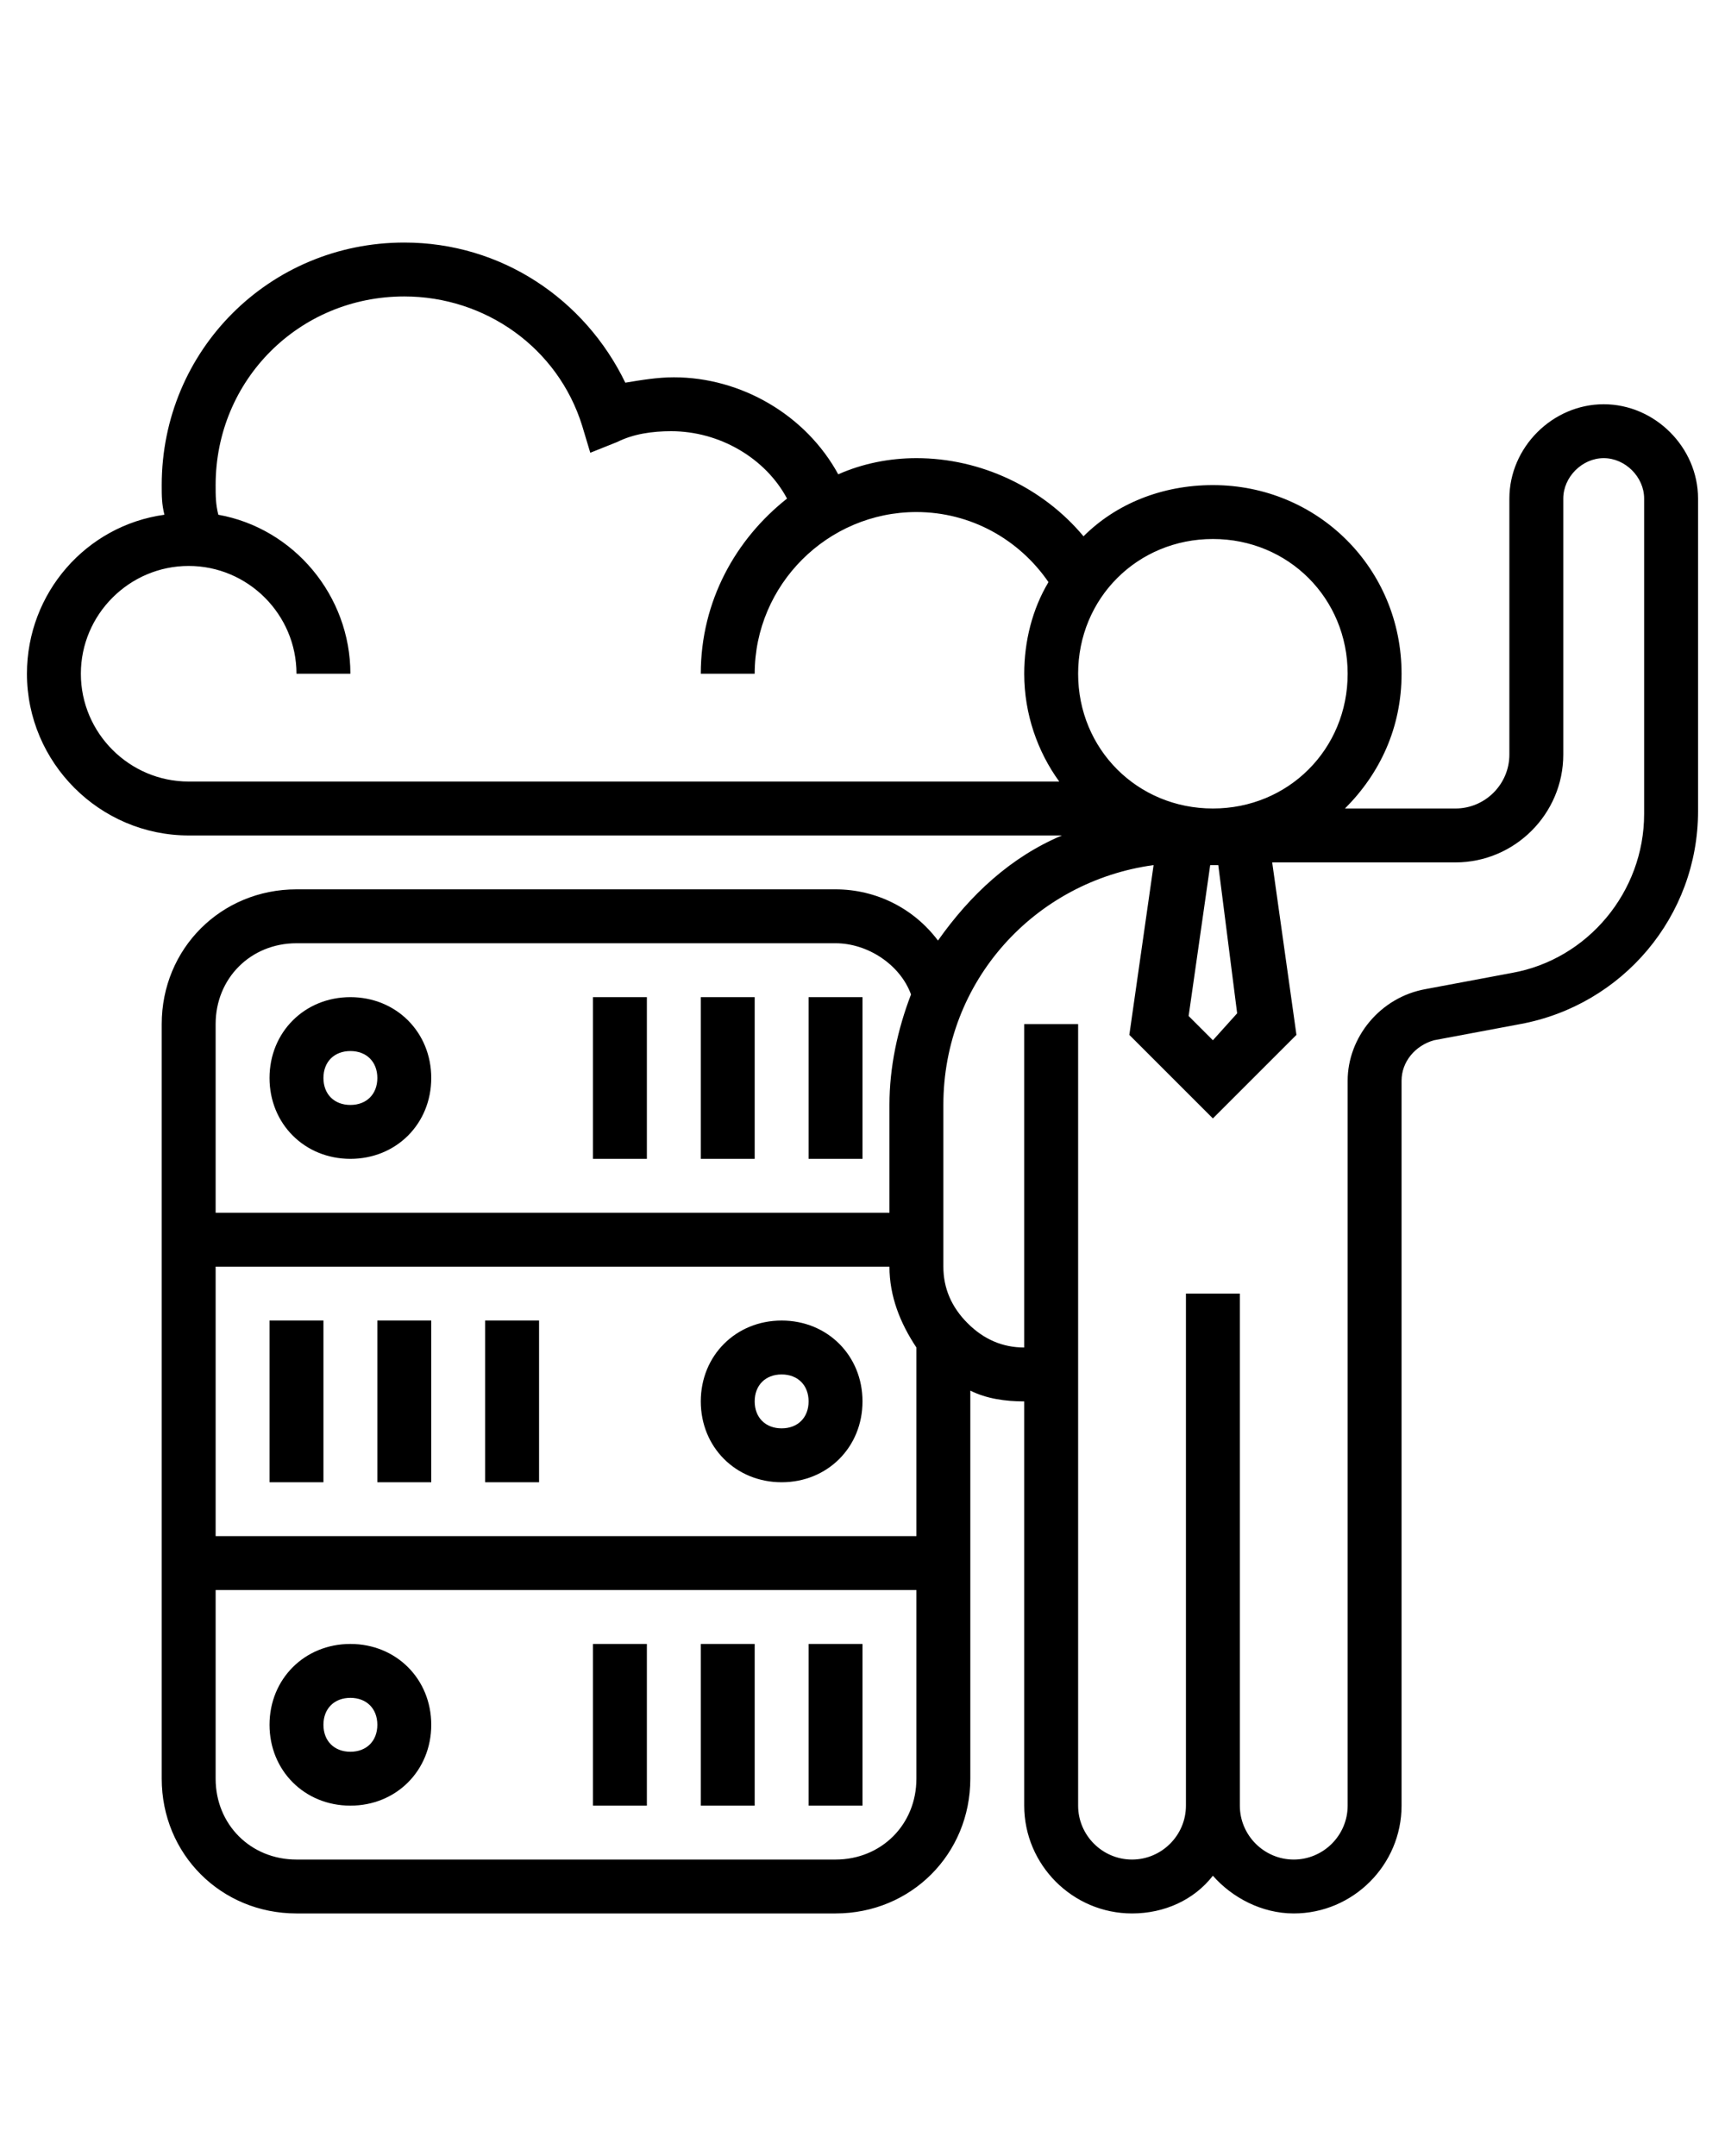
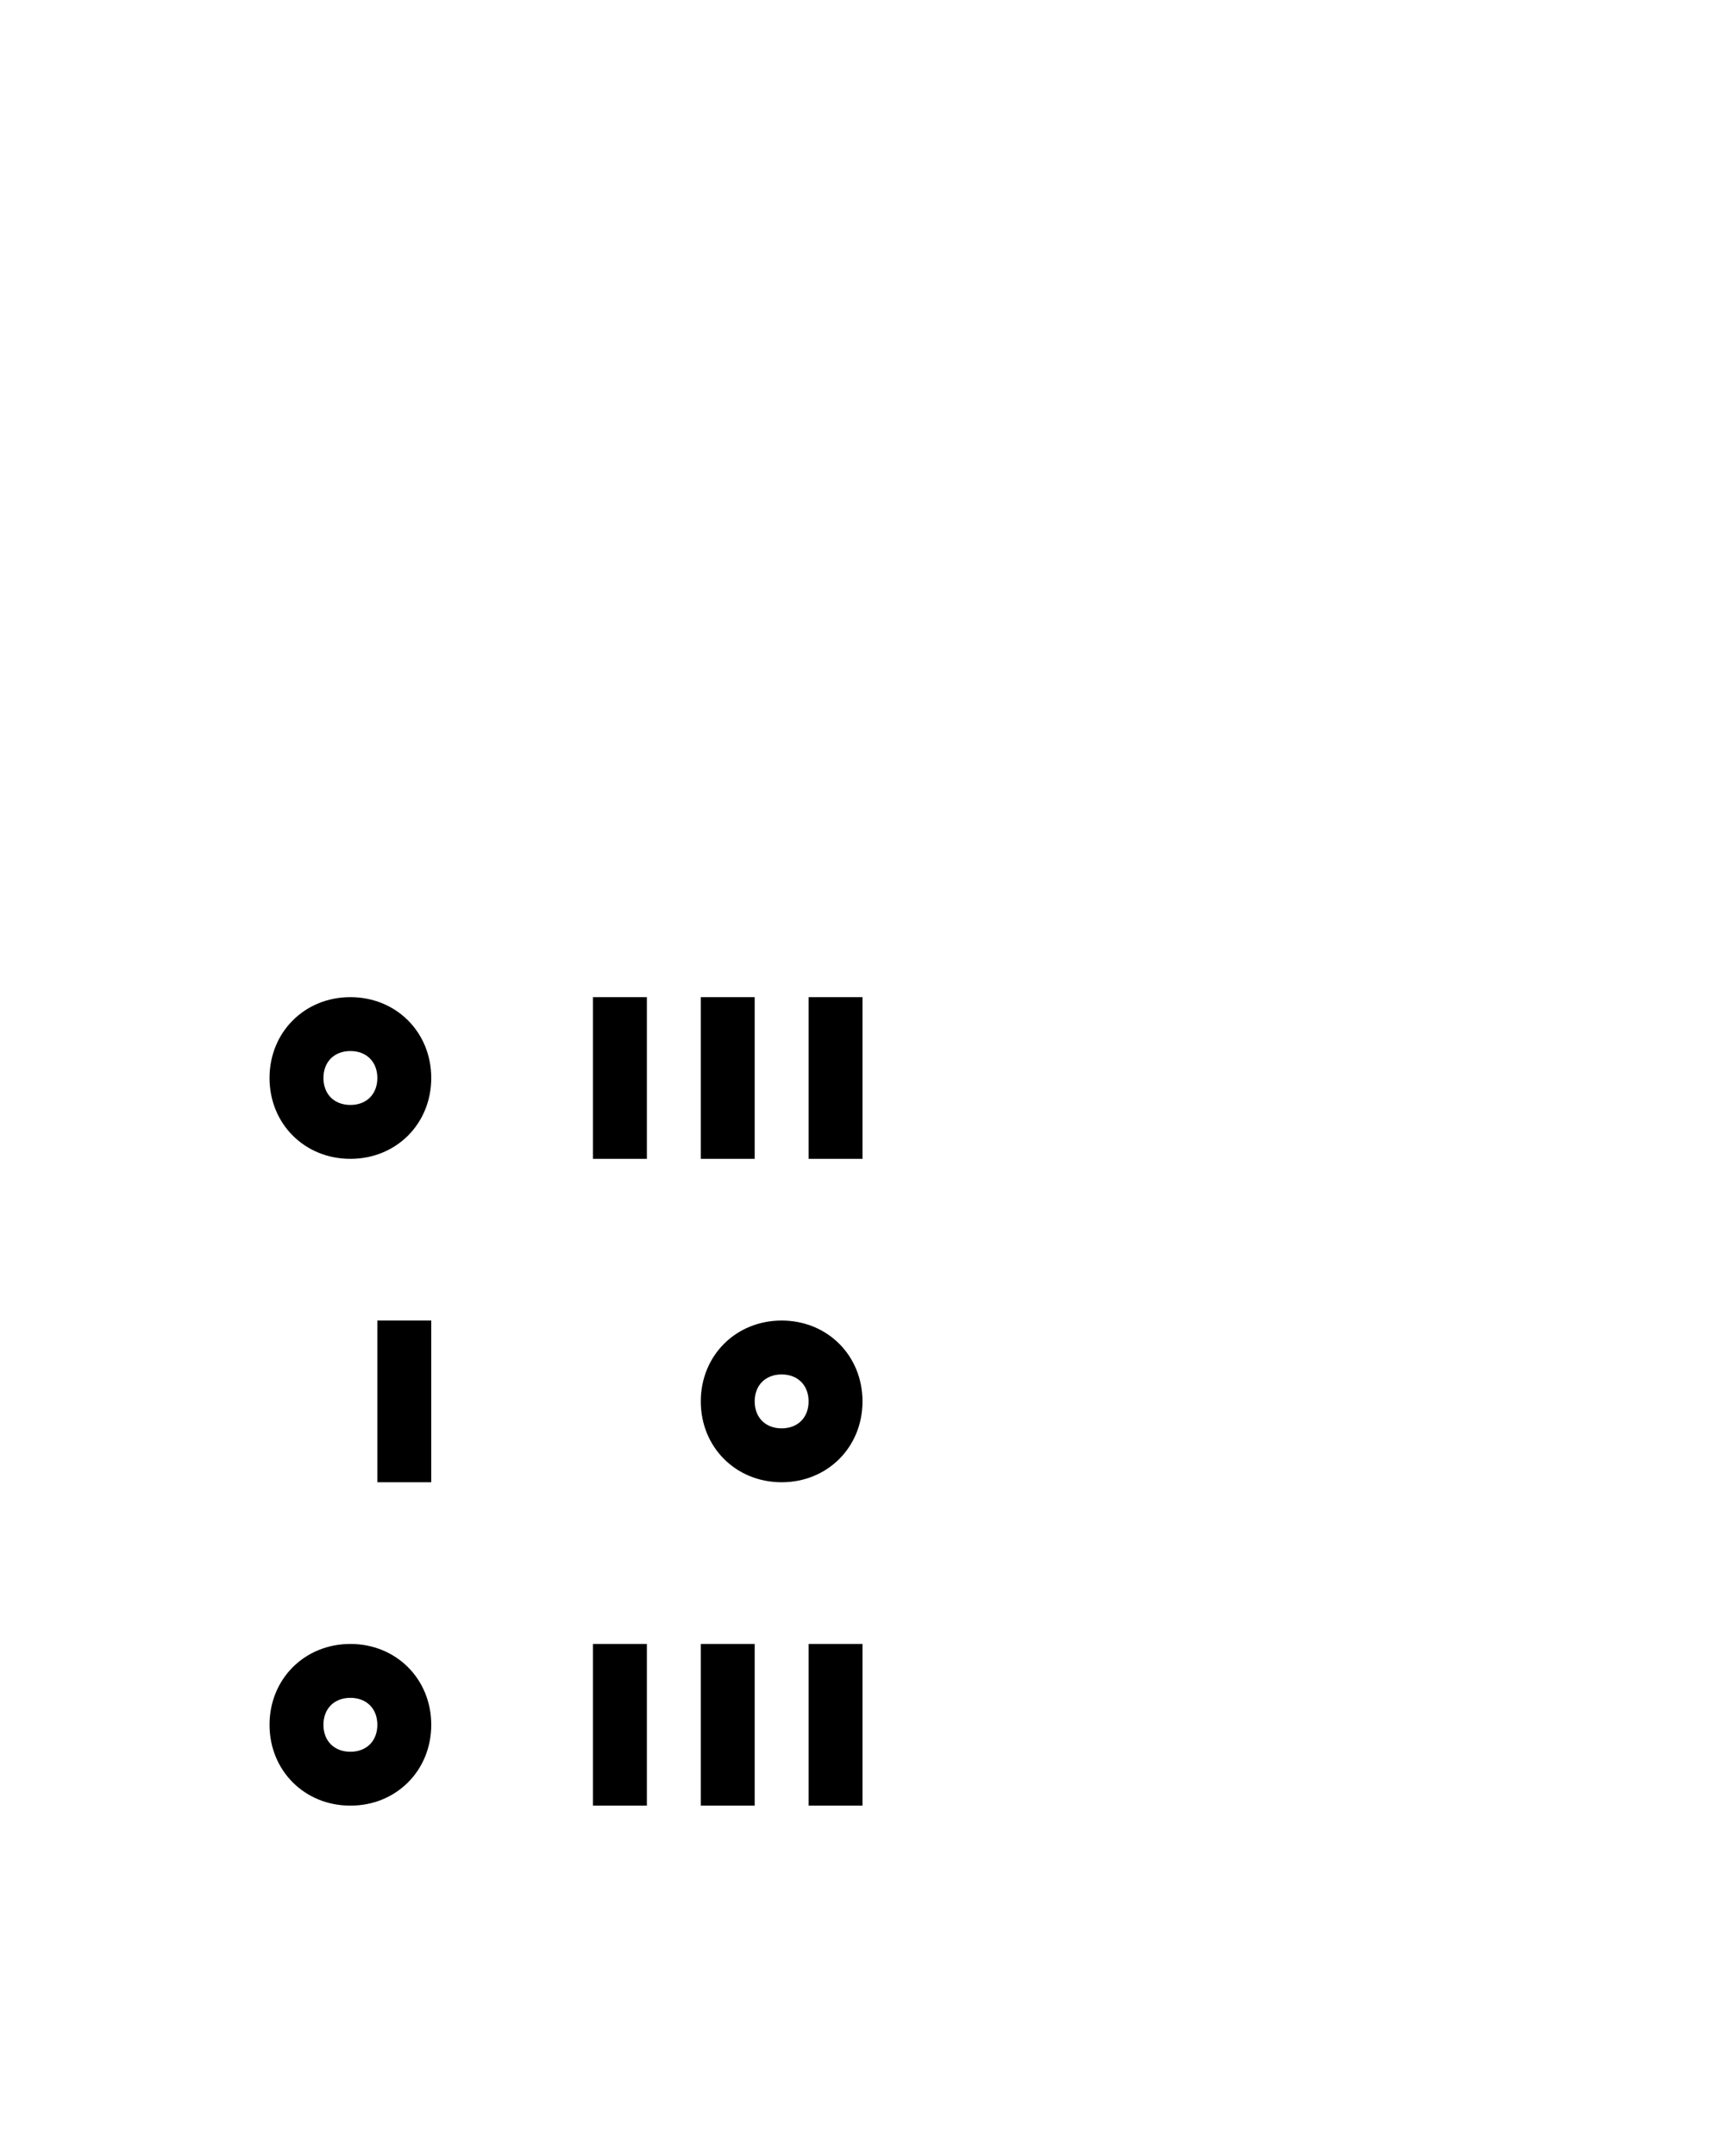
<svg xmlns="http://www.w3.org/2000/svg" version="1.1" id="Layer_1" x="0px" y="0px" viewBox="0 0 64 80" style="enable-background:new 0 0 64 80;" xml:space="preserve">
  <g>
-     <path d="M59.5,15c-1.9,0-3.5,1.6-3.5,3.5V28c0,1.1-0.9,2-2,2h-4.1c1.3-1.3,2.1-3,2.1-5c0-3.9-3.1-7-7-7c-1.9,0-3.6,0.7-4.8,1.9   C38.7,18.1,36.4,17,34,17c-1,0-2,0.2-2.9,0.6C29.9,15.4,27.5,14,25,14c-0.6,0-1.2,0.1-1.8,0.2C21.7,11.1,18.6,9,15,9c-5,0-9,4-9,9   c0,0.4,0,0.7,0.1,1.1C3.2,19.5,1,22,1,25c0,3.3,2.7,6,6,6h32.4c-1.9,0.8-3.4,2.2-4.6,3.9C33.9,33.7,32.5,33,31,33H11   c-2.8,0-5,2.2-5,5v28c0,2.8,2.2,5,5,5h20c2.8,0,5-2.2,5-5V51.6c0.6,0.3,1.3,0.4,2,0.4h0v15c0,2.2,1.8,4,4,4c1.2,0,2.3-0.5,3-1.4   c0.7,0.8,1.8,1.4,3,1.4c2.2,0,4-1.8,4-4V40.1c0-0.7,0.5-1.3,1.2-1.5l3.2-0.6c3.8-0.7,6.6-4,6.6-7.9V18.5C63,16.6,61.4,15,59.5,15z    M45.9,37.6L45,38.6l-0.9-0.9l0.8-5.6h0.3L45.9,37.6z M45,20c2.8,0,5,2.2,5,5s-2.2,5-5,5s-5-2.2-5-5S42.2,20,45,20z M3,25   c0-2.2,1.8-4,4-4s4,1.8,4,4h2c0-2.9-2.1-5.4-4.9-5.9C8,18.7,8,18.4,8,18c0-3.9,3.1-7,7-7c3,0,5.7,1.9,6.6,4.8l0.3,1l1-0.4   c0.6-0.3,1.3-0.4,2-0.4c1.8,0,3.5,1,4.3,2.5C27.3,20,26,22.3,26,25h2c0-3.3,2.7-6,6-6c2,0,3.8,1,4.9,2.6c-0.6,1-0.9,2.2-0.9,3.4   c0,1.5,0.5,2.9,1.3,4H7C4.8,29,3,27.2,3,25z M33,47c0,1.1,0.4,2.1,1,3v7H8V47H33z M11,35h20c1.2,0,2.4,0.8,2.8,1.9   C33.3,38.2,33,39.6,33,41v4H8v-7C8,36.3,9.3,35,11,35z M31,69H11c-1.7,0-3-1.3-3-3v-7h26v7C34,67.7,32.7,69,31,69z M61,30.2   c0,2.9-2.1,5.4-4.9,5.9l-3.2,0.6c-1.7,0.3-2.9,1.8-2.9,3.4V67c0,1.1-0.9,2-2,2s-2-0.9-2-2V48h-2v19c0,1.1-0.9,2-2,2s-2-0.9-2-2V38   h-2v12c-0.8,0-1.5-0.3-2.1-0.9C35.3,48.5,35,47.8,35,47v-6c0-4.6,3.4-8.3,7.8-8.9l-0.9,6.3l3.1,3.1l3.1-3.1L47.2,32H54   c2.2,0,4-1.8,4-4v-9.5c0-0.8,0.7-1.5,1.5-1.5s1.5,0.7,1.5,1.5V30.2z" />
    <path d="M13,43c1.7,0,3-1.3,3-3s-1.3-3-3-3s-3,1.3-3,3S11.3,43,13,43z M13,39c0.6,0,1,0.4,1,1s-0.4,1-1,1s-1-0.4-1-1S12.4,39,13,39   z" />
    <rect x="30" y="37" width="2" height="6" />
    <rect x="26" y="37" width="2" height="6" />
    <rect x="22" y="37" width="2" height="6" />
    <path d="M29,55c1.7,0,3-1.3,3-3s-1.3-3-3-3s-3,1.3-3,3S27.3,55,29,55z M29,51c0.6,0,1,0.4,1,1s-0.4,1-1,1s-1-0.4-1-1S28.4,51,29,51   z" />
-     <rect x="10" y="49" width="2" height="6" />
    <rect x="14" y="49" width="2" height="6" />
-     <rect x="18" y="49" width="2" height="6" />
    <path d="M13,61c-1.7,0-3,1.3-3,3s1.3,3,3,3s3-1.3,3-3S14.7,61,13,61z M13,65c-0.6,0-1-0.4-1-1c0-0.6,0.4-1,1-1s1,0.4,1,1   C14,64.6,13.6,65,13,65z" />
    <rect x="30" y="61" width="2" height="6" />
    <rect x="26" y="61" width="2" height="6" />
    <rect x="22" y="61" width="2" height="6" />
  </g>
</svg>